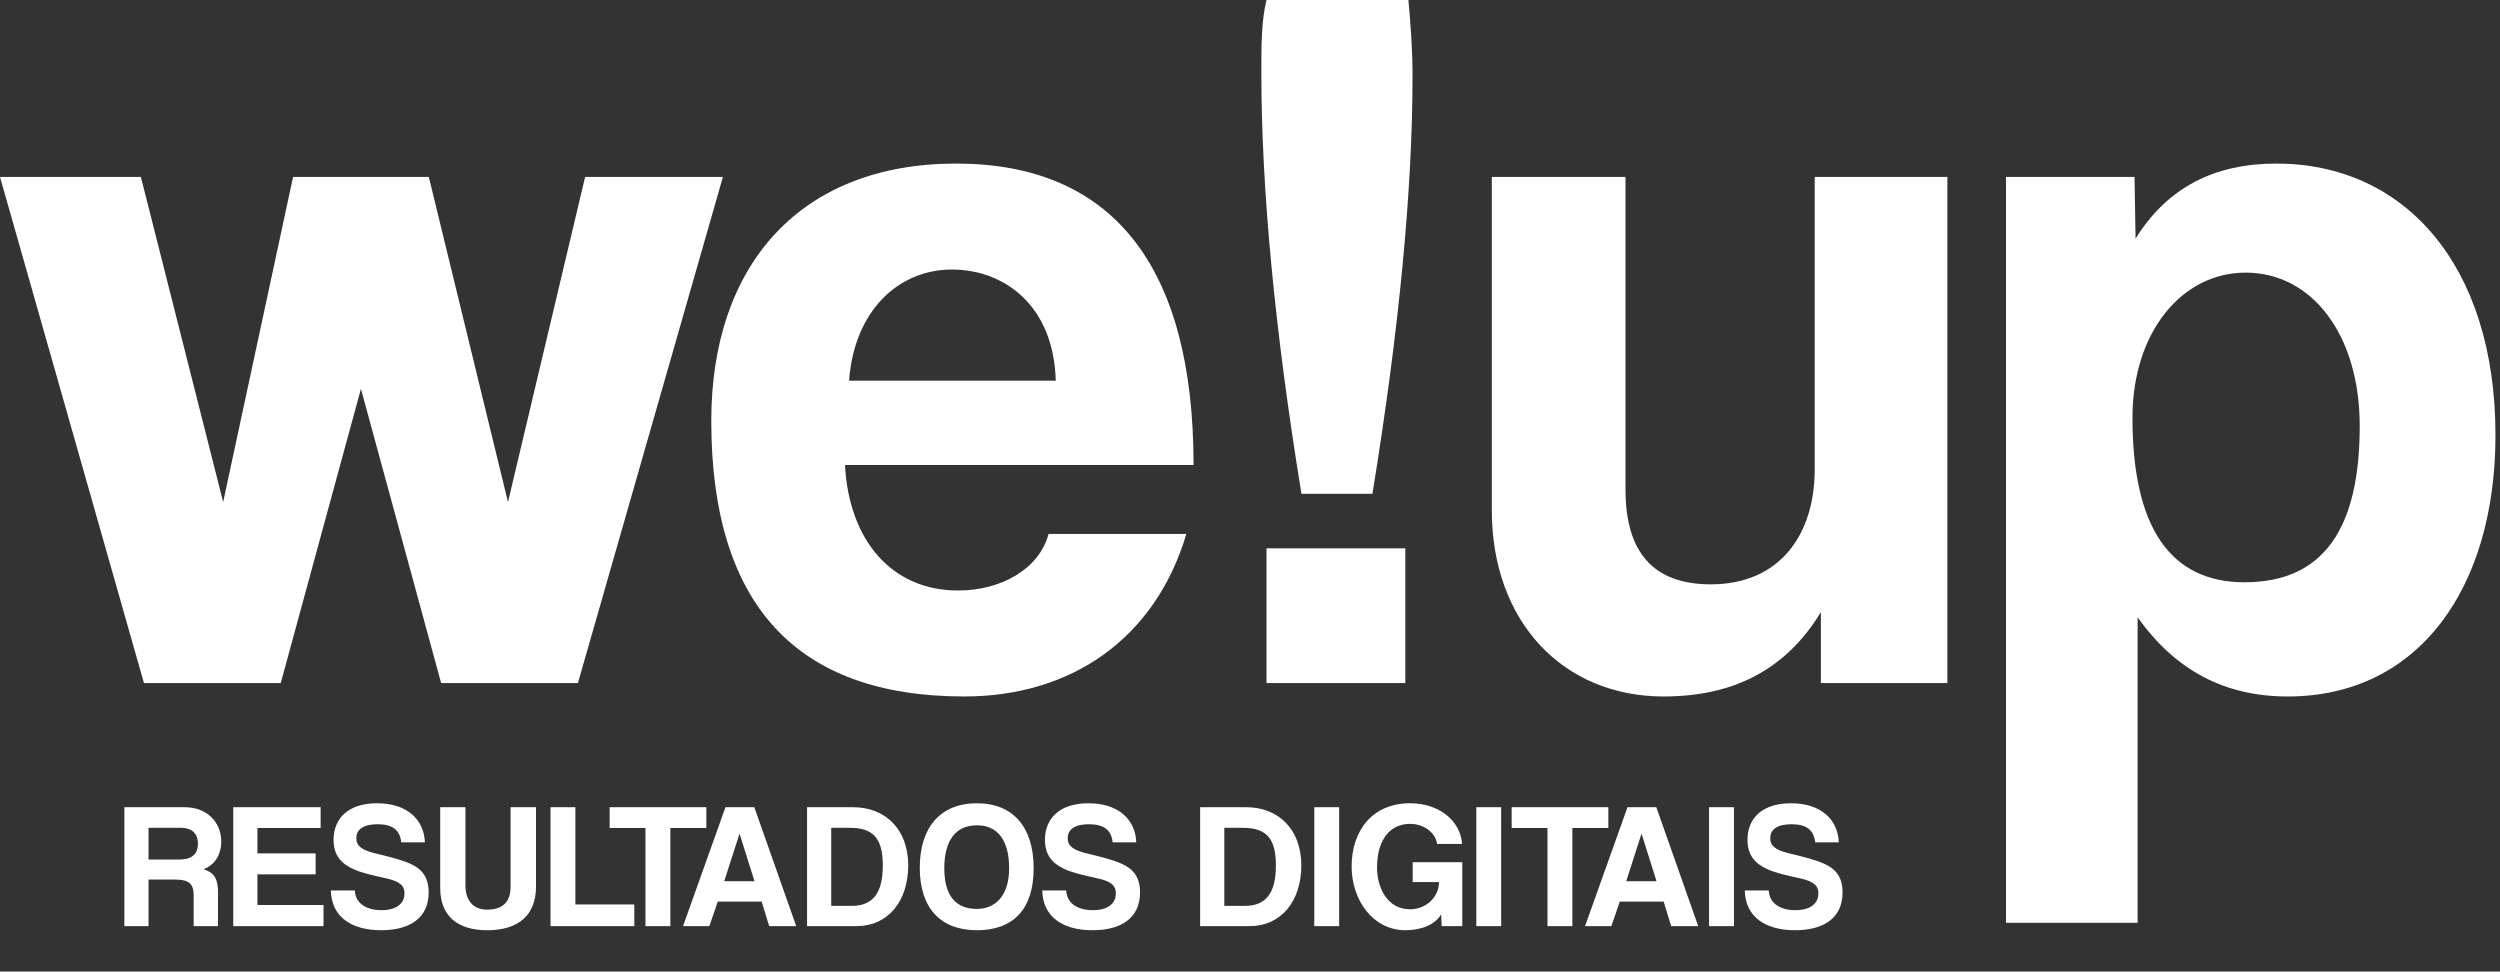
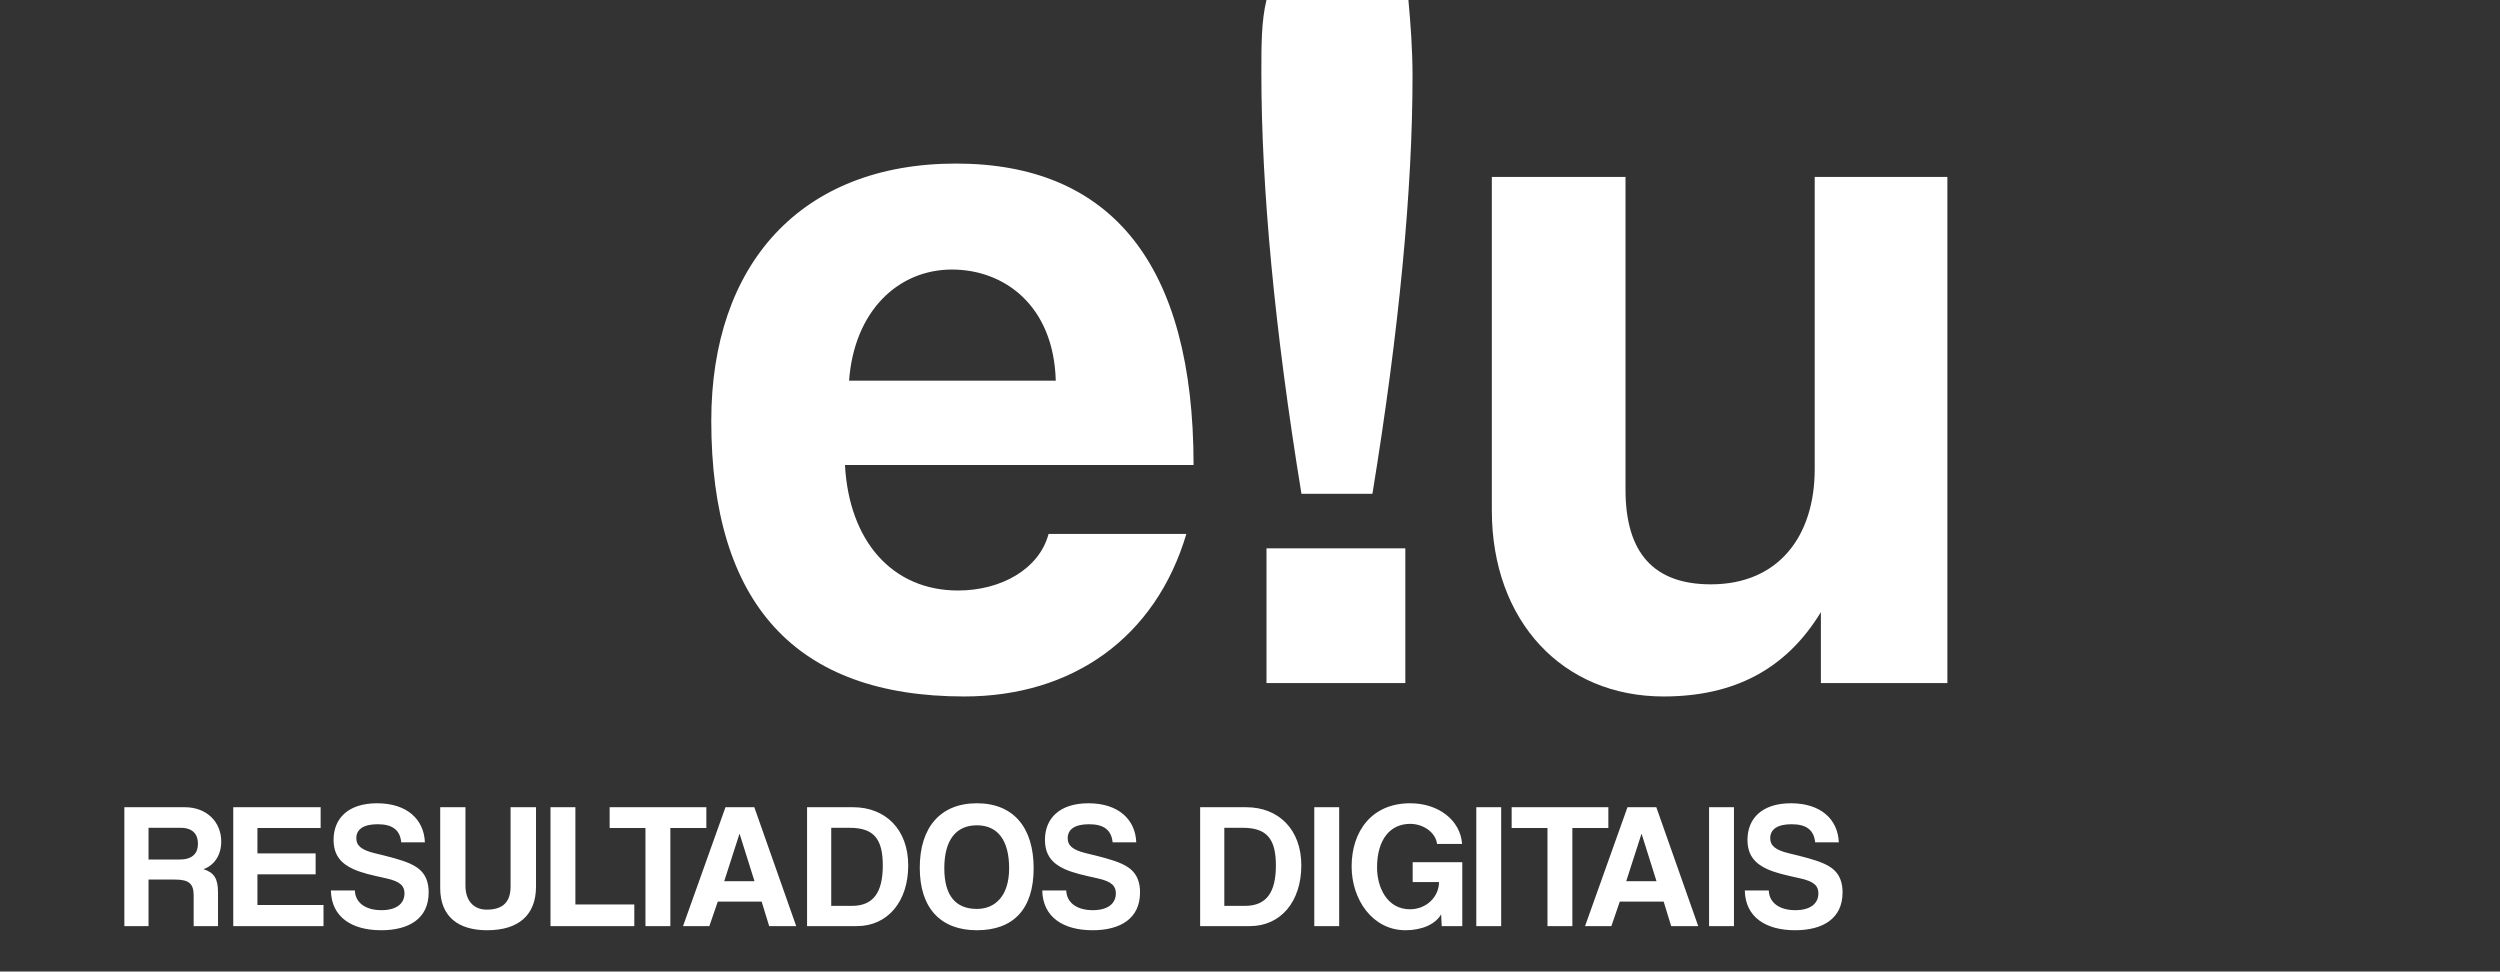
<svg xmlns="http://www.w3.org/2000/svg" width="211" height="82" viewBox="0 0 211 82" fill="none">
  <rect x="0" y="0" width="211" height="82" fill="#333333" stroke="none" />
-   <path d="M48.776 57.653H37.233L30.463 32.821L23.694 57.653H12.151L0 14.934H11.89L18.834 42.371L24.735 14.934H36.192L42.874 42.371L49.384 14.934H61.014L48.776 57.653Z" fill="white" />
  <path d="M71.662 32.126H89.107C88.933 25.788 84.767 22.749 80.341 22.749C75.828 22.749 72.096 26.222 71.662 32.126ZM100.737 39.246H71.315C71.662 45.671 75.307 49.839 80.862 49.839C84.507 49.839 87.718 48.015 88.499 45.063H100.129C97.525 53.833 90.495 58.782 81.382 58.782C67.149 58.782 60.032 50.967 60.032 35.512C60.032 22.314 67.583 13.805 80.688 13.805C93.793 13.805 100.737 22.314 100.737 39.246Z" fill="white" />
  <path d="M118.609 57.653H106.893V46.279H118.609V57.653ZM115.832 41.677H109.843C107.587 27.871 106.459 15.889 106.459 6.165C106.459 3.82 106.459 1.737 106.893 0H118.87C119.043 1.91 119.217 4.081 119.217 6.425C119.217 15.976 118.088 27.871 115.832 41.677Z" fill="white" />
  <path d="M164.358 57.653H153.683V51.662C150.732 56.524 146.306 58.782 140.404 58.782C131.898 58.782 125.91 52.443 125.91 43.066V14.934H137.193V41.33C137.193 46.713 139.623 49.318 144.396 49.318C150.124 49.318 153.162 45.237 153.162 39.593V14.934H164.358V57.653Z" fill="white" />
-   <path d="M189.44 49.144C196.036 49.144 199.161 44.716 199.161 35.946C199.161 28.305 195.169 23.009 189.527 23.009C184.146 23.009 179.98 28.045 179.98 35.252C179.98 44.542 183.191 49.144 189.44 49.144ZM180.414 77.883H169.305V14.934H180.154L180.241 20.144C182.931 15.802 186.923 13.805 192.131 13.805C202.893 13.805 210.617 22.314 210.617 36.728C210.617 49.665 204.108 58.782 193.086 58.782C187.791 58.782 183.625 56.611 180.414 52.096V77.883Z" fill="white" />
  <path d="M15.242 69.867H12.536V72.542H15.166C16.284 72.542 16.708 71.983 16.708 71.212C16.708 70.426 16.284 69.867 15.242 69.867ZM18.4 78.164H16.345V75.58C16.345 74.612 15.982 74.235 14.773 74.235H12.536V78.164H10.496V68.129H15.589C17.448 68.129 18.672 69.368 18.672 71.031C18.672 72.104 18.143 73.01 17.176 73.358C18.068 73.645 18.4 74.144 18.4 75.323V78.164ZM27.304 78.164H19.687V68.129H27.062V69.882H21.727V72.028H26.639V73.796H21.727V76.381H27.304V78.164ZM35.861 71.091H33.866C33.761 70.063 33.141 69.565 31.871 69.565C30.692 69.565 30.073 69.988 30.073 70.743C30.073 71.378 30.511 71.741 31.63 72.013C32.763 72.285 33.866 72.557 34.607 72.89C35.483 73.282 36.179 73.902 36.179 75.323C36.179 77.529 34.516 78.512 32.174 78.512C29.695 78.512 27.972 77.408 27.927 75.156H29.952C29.982 76.184 30.844 76.819 32.189 76.819C33.428 76.819 34.138 76.29 34.138 75.398C34.138 74.809 33.836 74.401 32.582 74.129C31.342 73.857 30.541 73.675 29.831 73.358C28.758 72.874 28.154 72.149 28.154 70.879C28.154 69.081 29.378 67.796 31.826 67.796C34.365 67.796 35.786 69.172 35.861 71.091ZM43.093 74.824V68.129H45.239V74.824C45.239 77.257 43.742 78.512 41.113 78.512C38.679 78.512 37.153 77.363 37.153 74.945V68.129H39.284V74.749C39.284 75.988 39.949 76.774 41.083 76.774C42.428 76.774 43.093 76.139 43.093 74.824ZM53.535 78.164H46.462V68.129H48.563V76.335H53.535V78.164ZM56.578 78.164H54.477V69.882H51.454V68.129H59.615V69.882H56.578V78.164ZM63.679 74.371L62.424 70.381H62.409L61.125 74.371H63.679ZM67.2 78.164H64.918L64.283 76.094H60.581L59.87 78.164H57.648L61.23 68.129H63.664L67.2 78.164ZM70.156 76.456H71.894C73.723 76.456 74.508 75.308 74.508 73.041C74.508 70.774 73.723 69.867 71.713 69.867H70.156V76.456ZM72.317 78.164H68.116V68.129H72C74.72 68.129 76.654 69.988 76.654 73.041C76.654 76.094 74.916 78.164 72.317 78.164ZM82.449 76.713C83.961 76.713 85.17 75.655 85.17 73.282C85.17 70.91 84.202 69.655 82.449 69.655C80.681 69.655 79.699 70.91 79.699 73.282C79.699 75.655 80.711 76.713 82.449 76.713ZM82.449 78.512C79.366 78.512 77.628 76.623 77.628 73.237C77.628 69.837 79.366 67.796 82.449 67.796C85.532 67.796 87.24 69.837 87.24 73.282C87.24 76.728 85.532 78.512 82.449 78.512ZM95.901 71.091H93.906C93.8 70.063 93.181 69.565 91.911 69.565C90.733 69.565 90.113 69.988 90.113 70.743C90.113 71.378 90.551 71.741 91.67 72.013C92.803 72.285 93.906 72.557 94.647 72.89C95.523 73.282 96.219 73.902 96.219 75.323C96.219 77.529 94.556 78.512 92.214 78.512C89.735 78.512 88.012 77.408 87.967 75.156H89.992C90.022 76.184 90.884 76.819 92.229 76.819C93.468 76.819 94.178 76.29 94.178 75.398C94.178 74.809 93.876 74.401 92.622 74.129C91.382 73.857 90.581 73.675 89.871 73.358C88.798 72.874 88.194 72.149 88.194 70.879C88.194 69.081 89.418 67.796 91.866 67.796C94.405 67.796 95.826 69.172 95.901 71.091ZM103.332 76.456H105.07C106.899 76.456 107.685 75.308 107.685 73.041C107.685 70.774 106.899 69.867 104.889 69.867H103.332V76.456ZM105.493 78.164H101.292V68.129H105.176C107.896 68.129 109.831 69.988 109.831 73.041C109.831 76.094 108.093 78.164 105.493 78.164ZM113.026 78.164H110.925V68.129H113.026V78.164ZM123.417 78.164H121.679L121.633 77.167C121.15 78.013 120.001 78.512 118.626 78.512C115.845 78.512 114.077 75.927 114.077 73.131C114.077 70.169 115.77 67.796 119.019 67.796C121.407 67.796 123.251 69.217 123.402 71.227H121.286C121.18 70.29 120.167 69.534 119.019 69.534C117.341 69.534 116.223 70.834 116.223 73.222C116.223 74.869 117.054 76.743 119.004 76.743C120.379 76.743 121.452 75.701 121.452 74.446H119.23V72.769H123.417V78.164ZM126.699 78.164H124.599V68.129H126.699V78.164ZM132.707 78.164H130.607V69.882H127.584V68.129H135.745V69.882H132.707V78.164ZM139.808 74.371L138.554 70.381H138.539L137.254 74.371H139.808ZM143.33 78.164H141.048L140.413 76.094H136.71L136 78.164H133.778L137.36 68.129H139.793L143.33 78.164ZM146.346 78.164H144.245V68.129H146.346V78.164ZM155.195 71.091H153.2C153.094 70.063 152.475 69.565 151.205 69.565C150.026 69.565 149.407 69.988 149.407 70.743C149.407 71.378 149.845 71.741 150.963 72.013C152.097 72.285 153.2 72.557 153.941 72.89C154.817 73.282 155.512 73.902 155.512 75.323C155.512 77.529 153.85 78.512 151.507 78.512C149.029 78.512 147.306 77.408 147.261 75.156H149.286C149.316 76.184 150.177 76.819 151.523 76.819C152.762 76.819 153.472 76.29 153.472 75.398C153.472 74.809 153.17 74.401 151.916 74.129C150.676 73.857 149.875 73.675 149.165 73.358C148.092 72.874 147.487 72.149 147.487 70.879C147.487 69.081 148.712 67.796 151.16 67.796C153.699 67.796 155.119 69.172 155.195 71.091Z" fill="white" />
</svg>